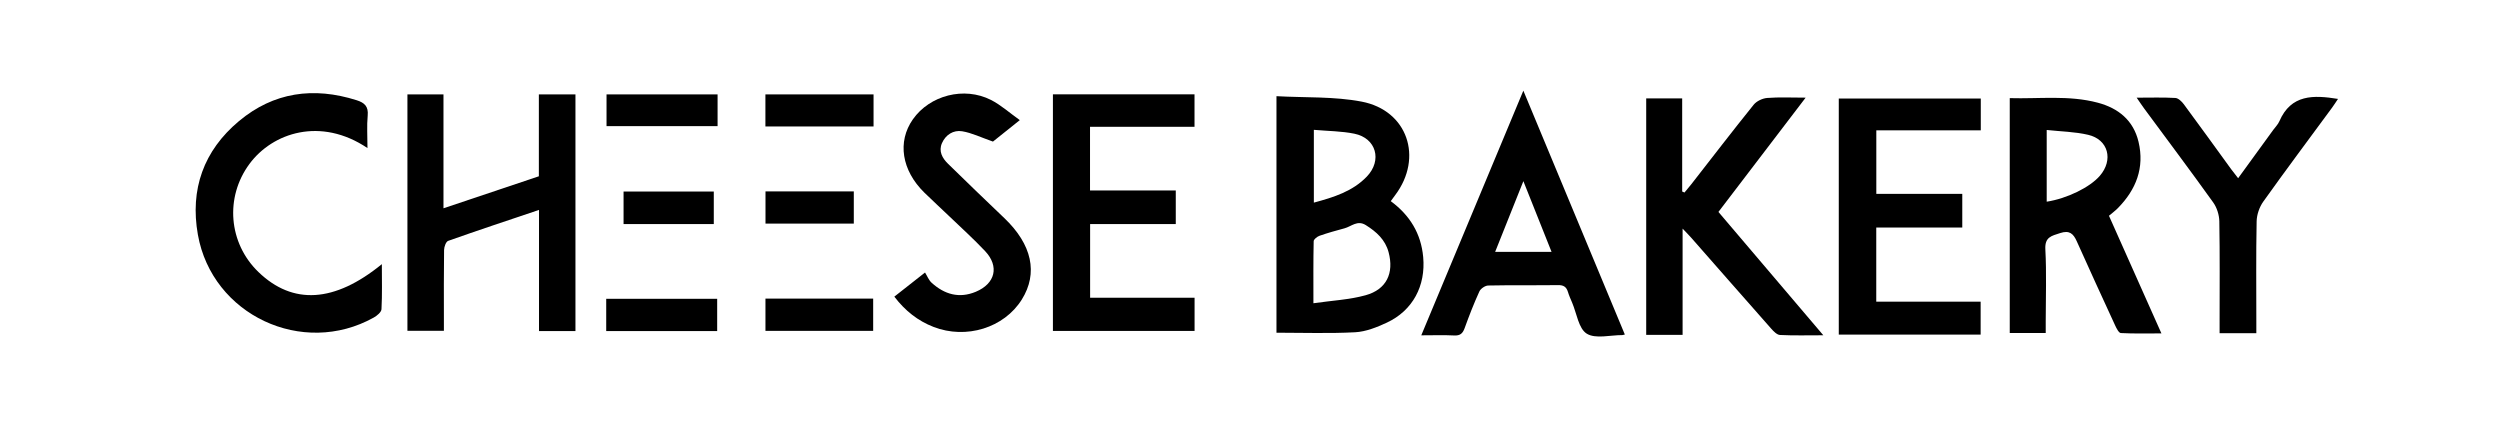
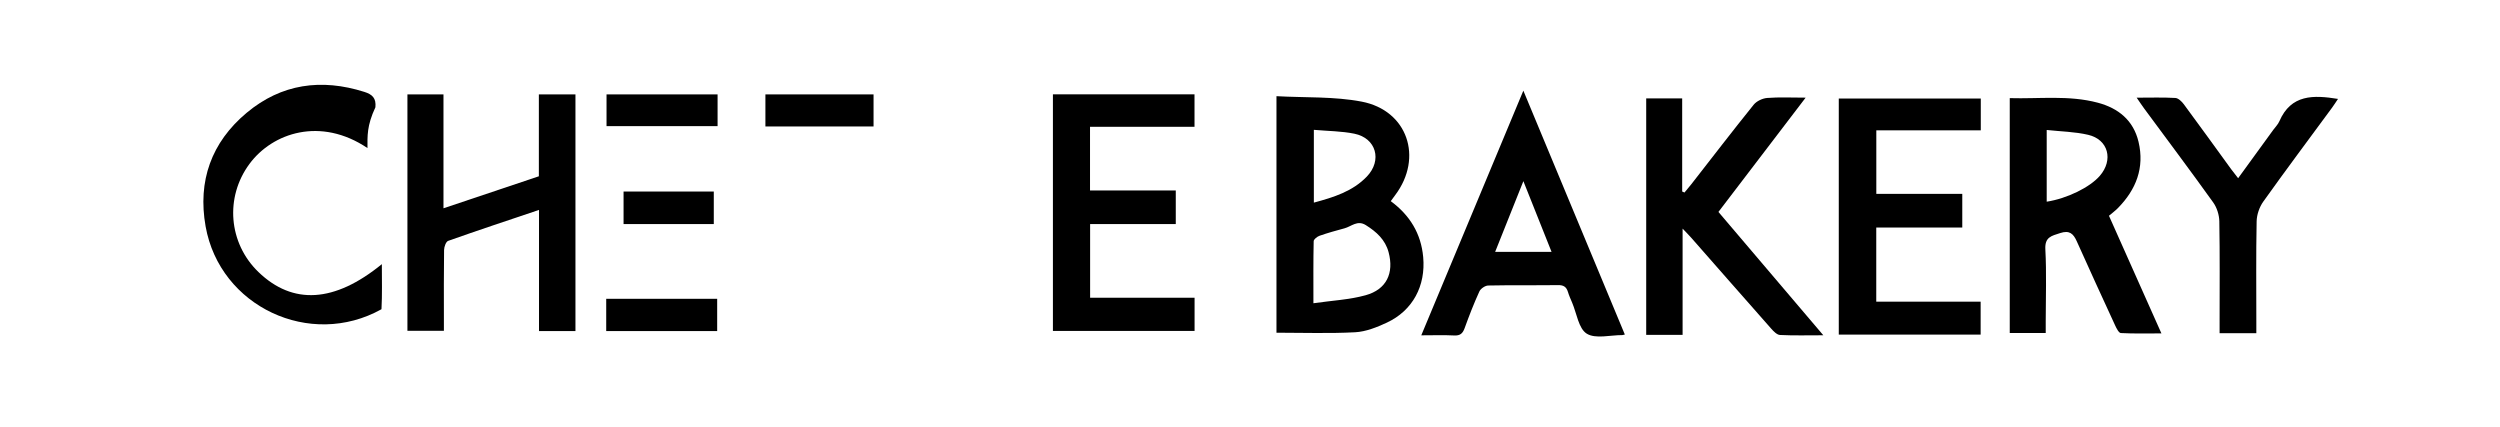
<svg xmlns="http://www.w3.org/2000/svg" id="Слой_1" x="0px" y="0px" viewBox="0 0 574 98" style="enable-background:new 0 0 574 98;" xml:space="preserve">
  <g>
    <g>
      <path d="M293.077,76.389c0-17.853,0-35.763,0-54.305c6.616,0.369,13.241,0.037,19.568,1.251   c10.538,2.021,14.159,12.848,7.709,21.438c-0.329,0.439-0.649,0.885-1.034,1.412c4.368,3.232,6.948,7.403,7.446,12.846   c0.6,6.552-2.362,12.257-8.346,15.045c-2.285,1.064-4.808,2.079-7.271,2.211C305.204,76.605,299.229,76.389,293.077,76.389z    M301.56,69.625c4.232-0.614,8.224-0.802,11.981-1.837c4.806-1.325,6.563-5.069,5.279-9.883c-0.766-2.871-2.788-4.69-5.232-6.221   c-1.937-1.213-3.304,0.311-4.898,0.738c-1.919,0.515-3.837,1.049-5.71,1.704c-0.552,0.193-1.349,0.812-1.359,1.251   C301.522,59.882,301.56,64.389,301.56,69.625z M301.66,29.81c0,5.824,0,11.128,0,16.713c4.568-1.237,8.902-2.577,12.168-5.987   c3.58-3.738,2.144-8.817-2.859-9.838C308.031,30.099,304.97,30.104,301.66,29.81z" />
      <path d="M132.124,76.012c-2.784,0-5.46,0-8.368,0c0-9.266,0-18.396,0-27.815c-7.16,2.412-14.034,4.689-20.857,7.106   c-0.51,0.181-0.928,1.363-0.939,2.086c-0.079,5.259-0.042,10.52-0.042,15.78c0,0.863,0,1.727,0,2.786c-2.863,0-5.527,0-8.373,0   c0-18.017,0-36.064,0-54.279c2.645,0,5.324,0,8.277,0c0,8.533,0,17.1,0,26.148c7.506-2.519,14.624-4.908,21.9-7.349   c0-6.259,0-12.452,0-18.804c2.869,0,5.544,0,8.403,0C132.124,39.673,132.124,57.715,132.124,76.012z" />
      <path d="M469.698,76.455c-2.862,0-5.469,0-8.259,0c0-17.878,0-35.755,0-53.925c6.788,0.197,13.583-0.723,20.237,1.056   c4.703,1.258,8.162,4.046,9.33,8.971c1.414,5.963-0.551,10.97-4.747,15.232c-0.61,0.619-1.321,1.14-2.04,1.753   c3.956,8.871,7.898,17.71,12.044,27.008c-3.376,0-6.353,0.079-9.317-0.081c-0.471-0.025-0.998-1.076-1.305-1.741   c-2.968-6.431-5.915-12.872-8.817-19.334c-0.781-1.74-1.662-2.584-3.806-1.882c-1.992,0.653-3.558,0.896-3.405,3.735   c0.294,5.484,0.086,10.994,0.086,16.493C469.698,74.601,469.698,75.461,469.698,76.455z M469.923,29.841   c0,5.925,0,11.182,0,16.468c4.697-0.731,9.919-3.304,12.193-5.934c3.169-3.663,1.964-8.336-2.672-9.422   C476.405,30.241,473.207,30.2,469.923,29.841z" />
      <path d="M414.578,22.42c-6.893,9.033-13.417,17.581-20.025,26.24c7.951,9.349,15.836,18.621,24.085,28.32   c-3.655,0-6.809,0.088-9.95-0.068c-0.698-0.035-1.467-0.828-2.01-1.442c-6.135-6.932-12.23-13.898-18.341-20.85   c-0.505-0.575-1.051-1.114-2.012-2.129c0,8.488,0,16.394,0,24.394c-2.927,0-5.542,0-8.356,0c0-18.05,0-36.089,0-54.297   c2.633,0,5.31,0,8.26,0c0,7.116,0,14.251,0,21.385c0.176,0.077,0.351,0.155,0.527,0.232c0.519-0.629,1.054-1.245,1.556-1.888   c4.76-6.1,9.47-12.24,14.324-18.265c0.671-0.833,2.017-1.474,3.102-1.56C408.489,22.274,411.27,22.42,414.578,22.42z" />
      <path d="M430.789,69.256c7.999,0,15.884,0,23.966,0c0,2.585,0,4.998,0,7.572c-10.821,0-21.629,0-32.572,0   c0-18.061,0-36.036,0-54.21c10.821,0,21.63,0,32.605,0c0,2.334,0,4.686,0,7.306c-7.923,0-15.864,0-23.986,0   c0,4.914,0,9.57,0,14.593c6.491,0,13.054,0,19.737,0c0,2.714,0,5.066,0,7.725c-6.58,0-13.082,0-19.75,0   C430.789,57.997,430.789,63.45,430.789,69.256z" />
      <path d="M274.274,68.36c0,2.739,0,5.099,0,7.626c-10.852,0-21.598,0-32.524,0c0-18.049,0-36.101,0-54.325   c10.768,0,21.578,0,32.511,0c0,2.446,0,4.805,0,7.447c-7.981,0-15.925,0-23.992,0c0,4.948,0,9.616,0,14.619   c6.56,0,13.056,0,19.689,0c0,2.689,0,5.046,0,7.725c-6.533,0-13.028,0-19.667,0c0,5.771,0,11.224,0,16.909   C258.23,68.36,266.104,68.36,274.274,68.36z" />
      <path d="M373.062,76.808c-0.381,0.092-0.459,0.127-0.537,0.127c-2.793-0.013-6.18,0.927-8.205-0.325   c-1.878-1.161-2.307-4.661-3.363-7.137c-0.343-0.805-0.707-1.609-0.959-2.444c-0.347-1.15-0.987-1.586-2.247-1.569   c-5.353,0.072-10.709-0.02-16.061,0.093c-0.705,0.015-1.731,0.715-2.027,1.363c-1.256,2.748-2.353,5.574-3.38,8.417   c-0.444,1.229-1.03,1.761-2.407,1.689c-2.382-0.124-4.775-0.034-7.551-0.034c7.817-18.739,15.526-37.218,23.435-56.176   C357.624,39.705,365.303,58.16,373.062,76.808z M349.767,41.593c-2.262,5.667-4.336,10.863-6.48,16.232c4.397,0,8.515,0,12.948,0   C354.096,52.458,352.028,47.268,349.767,41.593z" />
-       <path d="M84.372,33.996c-10.721-7.212-21.775-3.555-27.098,3.642c-5.654,7.645-4.829,18.163,2.06,24.813   c7.887,7.614,17.461,7.069,28.339-1.803c0,3.581,0.099,6.972-0.083,10.347c-0.037,0.677-1.029,1.497-1.772,1.912   c-16.364,9.136-37.11-0.594-40.383-19.019c-1.85-10.416,1.325-19.307,9.434-26.085c7.973-6.665,17.145-7.917,27.008-4.796   c1.834,0.58,2.747,1.43,2.547,3.53C84.2,28.882,84.372,31.266,84.372,33.996z" />
-       <path d="M234.145,27.579c-2.617,2.093-4.71,3.767-6.162,4.929c-2.731-0.951-4.852-2.007-7.086-2.371   c-1.989-0.324-3.774,0.792-4.623,2.732c-0.814,1.861,0.08,3.448,1.391,4.731c4.274,4.182,8.579,8.333,12.909,12.458   c6.384,6.081,7.819,12.658,4.032,18.717c-4.058,6.492-12.751,9.205-20.276,6.282c-3.574-1.388-6.486-3.671-8.992-6.946   c2.151-1.69,4.25-3.339,7.05-5.54c0.488,0.779,0.842,1.743,1.518,2.355c2.944,2.665,6.313,3.663,10.143,2.063   c4.474-1.868,5.438-5.821,2.138-9.327c-2.62-2.783-5.47-5.352-8.231-8.002c-1.898-1.822-3.846-3.594-5.725-5.435   c-5.22-5.112-6.239-11.685-2.641-16.817c3.873-5.524,11.767-7.597,17.94-4.459C229.802,24.104,231.755,25.879,234.145,27.579z" />
+       <path d="M84.372,33.996c-10.721-7.212-21.775-3.555-27.098,3.642c-5.654,7.645-4.829,18.163,2.06,24.813   c7.887,7.614,17.461,7.069,28.339-1.803c0,3.581,0.099,6.972-0.083,10.347c-16.364,9.136-37.11-0.594-40.383-19.019c-1.85-10.416,1.325-19.307,9.434-26.085c7.973-6.665,17.145-7.917,27.008-4.796   c1.834,0.58,2.747,1.43,2.547,3.53C84.2,28.882,84.372,31.266,84.372,33.996z" />
      <path d="M513.875,40.917c2.765-3.805,5.423-7.462,8.081-11.119c0.469-0.645,1.074-1.232,1.382-1.946   c2.684-6.214,7.831-6.051,13.466-5.143c-0.472,0.701-0.879,1.354-1.333,1.972c-5.289,7.195-10.641,14.344-15.826,21.613   c-0.893,1.253-1.491,2.999-1.521,4.531c-0.152,7.647-0.07,15.299-0.07,22.95c0,0.859,0,1.718,0,2.73c-2.844,0-5.442,0-8.434,0   c0-0.828,0-1.666,0-2.504c0-7.73,0.073-15.461-0.063-23.189c-0.026-1.464-0.555-3.144-1.404-4.331   c-5.2-7.258-10.561-14.401-15.863-21.586c-0.505-0.684-0.97-1.397-1.712-2.471c3.221,0,6.061-0.094,8.886,0.068   c0.679,0.039,1.469,0.806,1.937,1.438c3.653,4.934,7.237,9.917,10.848,14.881C512.715,39.45,513.215,40.063,513.875,40.917z" />
      <path d="M164.757,21.668c0,2.5,0,4.793,0,7.29c-8.457,0-16.876,0-25.497,0c0-2.306,0-4.717,0-7.29   C147.673,21.668,156.093,21.668,164.757,21.668z" />
      <path d="M139.187,76.006c0-2.503,0-4.86,0-7.398c8.466,0,16.885,0,25.477,0c0,2.43,0,4.843,0,7.398   C156.15,76.006,147.732,76.006,139.187,76.006z" />
      <path d="M200.567,21.676c0,2.543,0,4.898,0,7.358c-8.326,0-16.511,0-24.829,0c0-2.482,0-4.836,0-7.358   C183.997,21.676,192.181,21.676,200.567,21.676z" />
-       <path d="M175.749,75.962c0-2.555,0-4.908,0-7.397c8.262,0,16.382,0,24.731,0c0,2.387,0,4.795,0,7.397   C192.316,75.962,184.137,75.962,175.749,75.962z" />
      <path d="M163.886,51.451c-6.969,0-13.739,0-20.716,0c0-2.455,0-4.868,0-7.467c6.856,0,13.684,0,20.716,0   C163.886,46.369,163.886,48.786,163.886,51.451z" />
-       <path d="M175.759,43.941c6.827,0,13.482,0,20.274,0c0,2.488,0,4.841,0,7.402c-6.715,0-13.416,0-20.274,0   C175.759,48.935,175.759,46.589,175.759,43.941z" />
    </g>
  </g>
</svg>